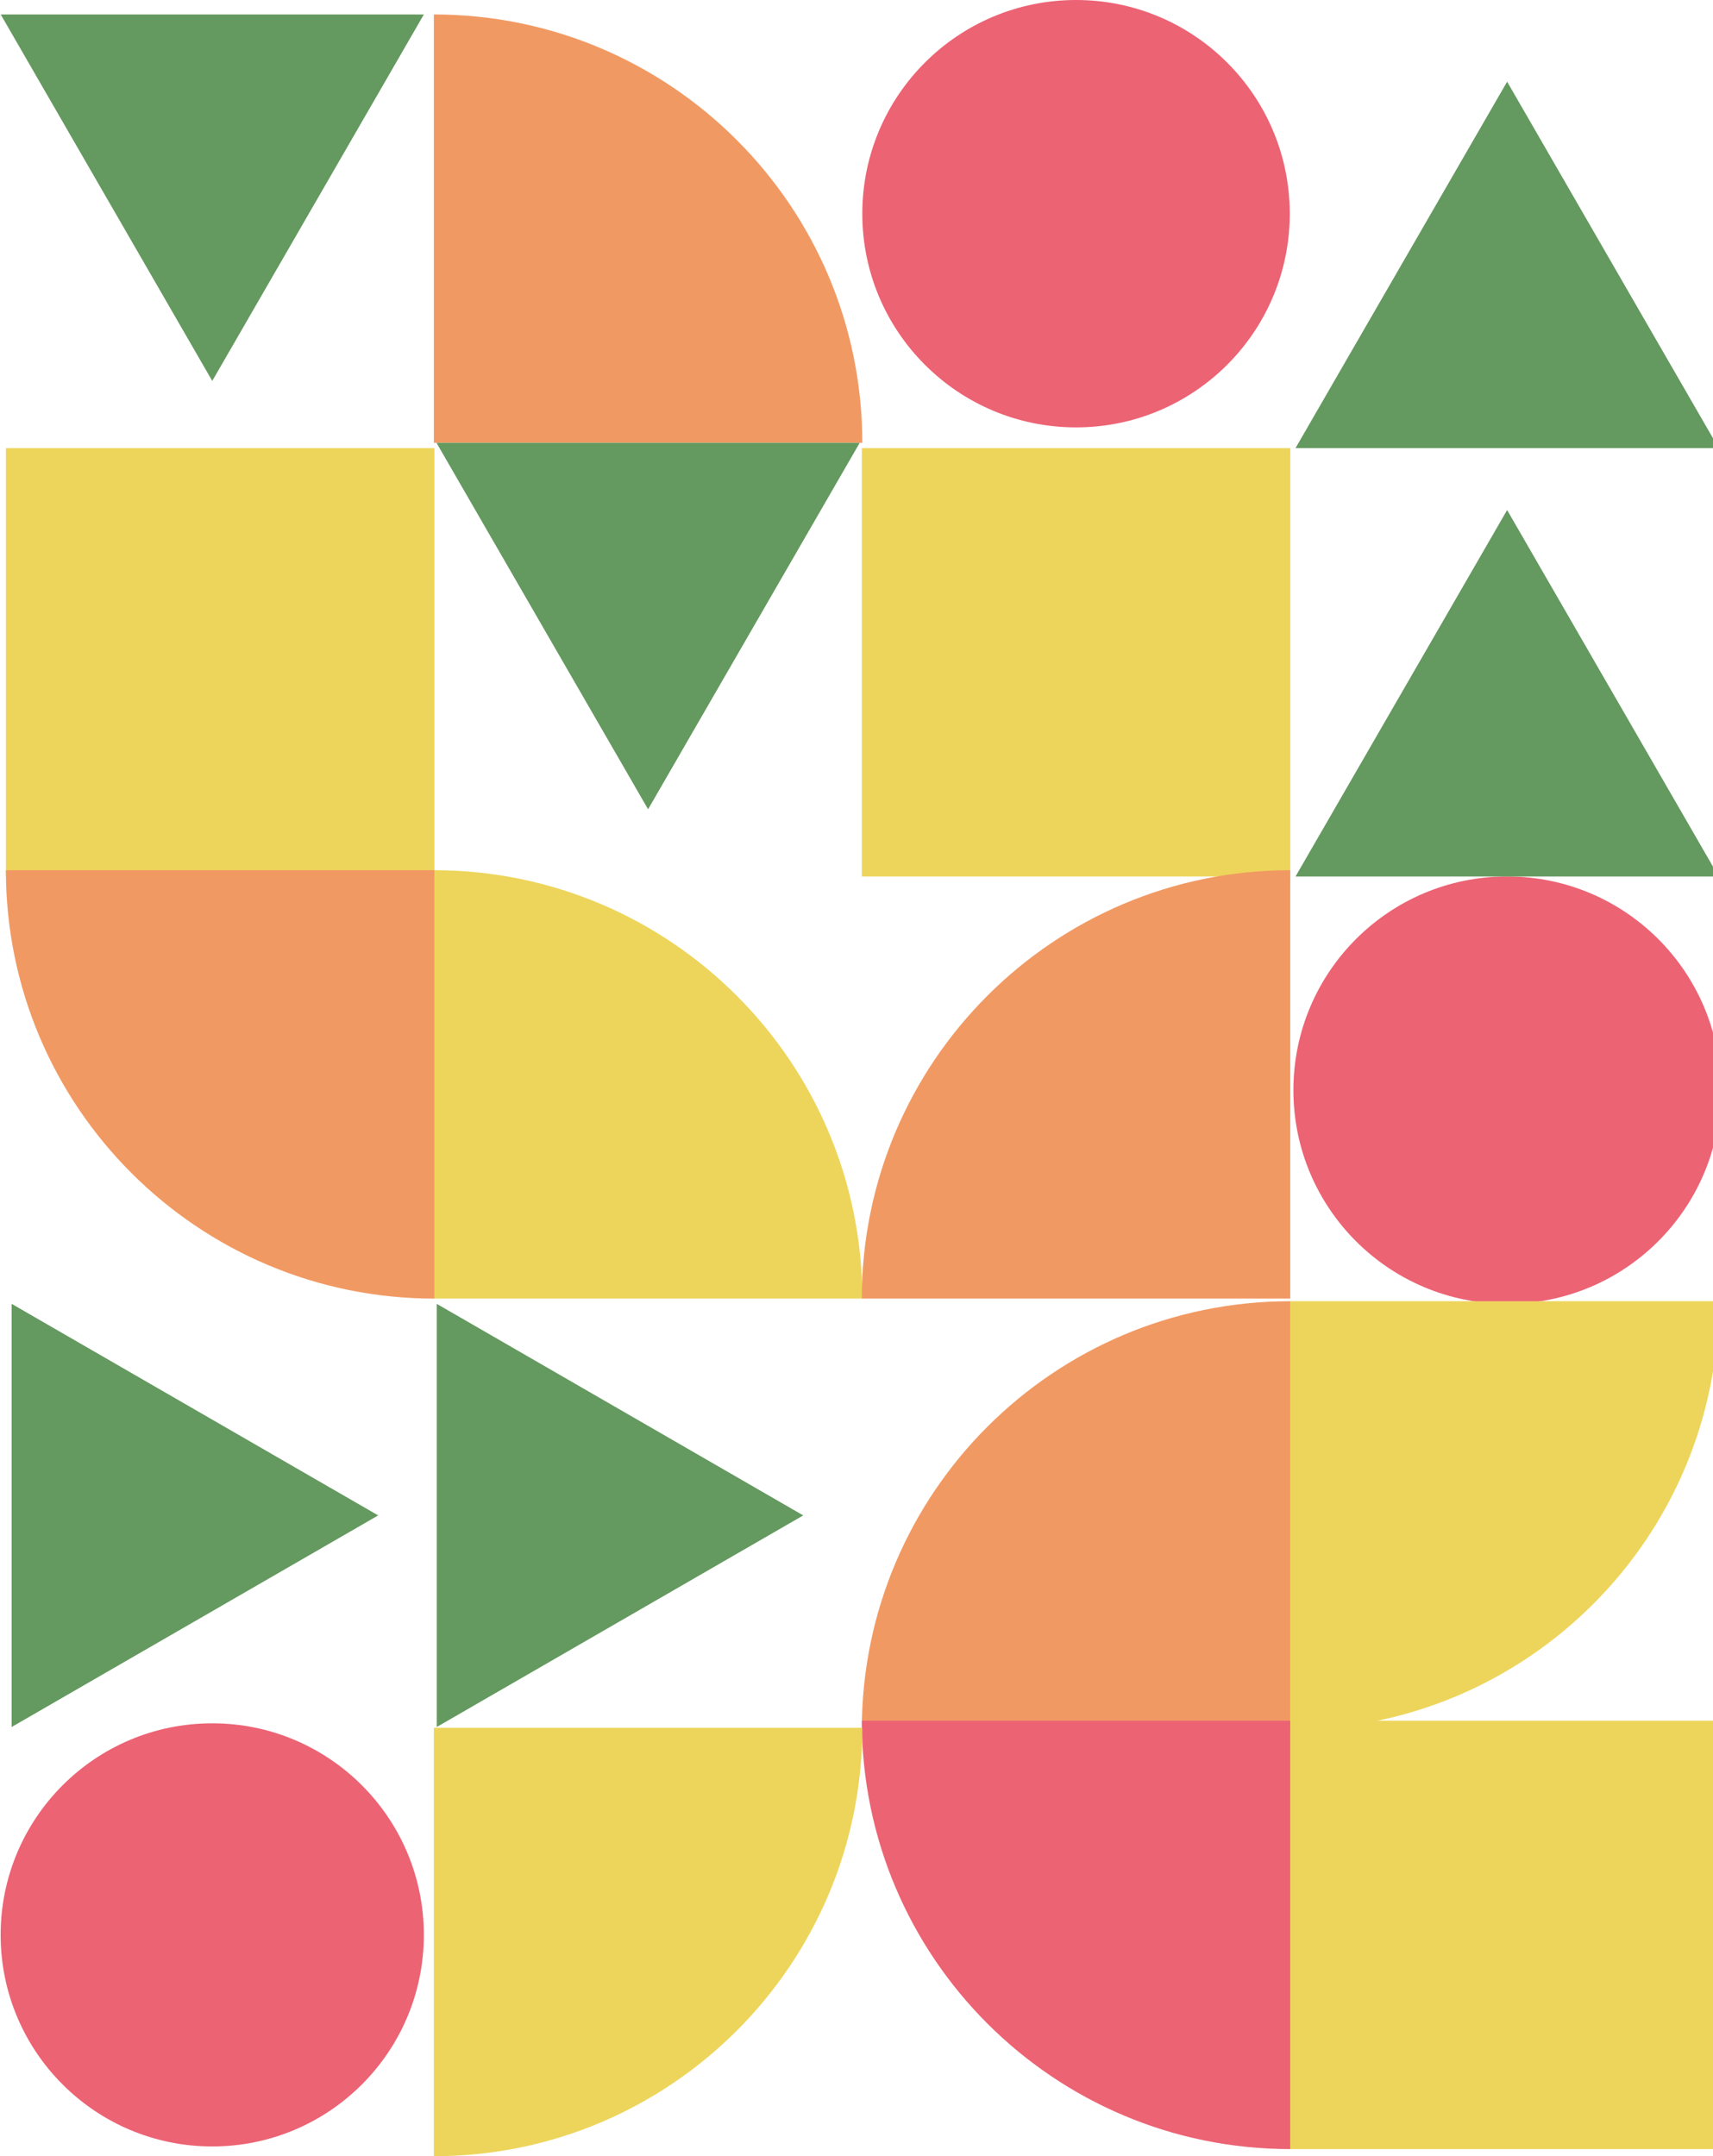
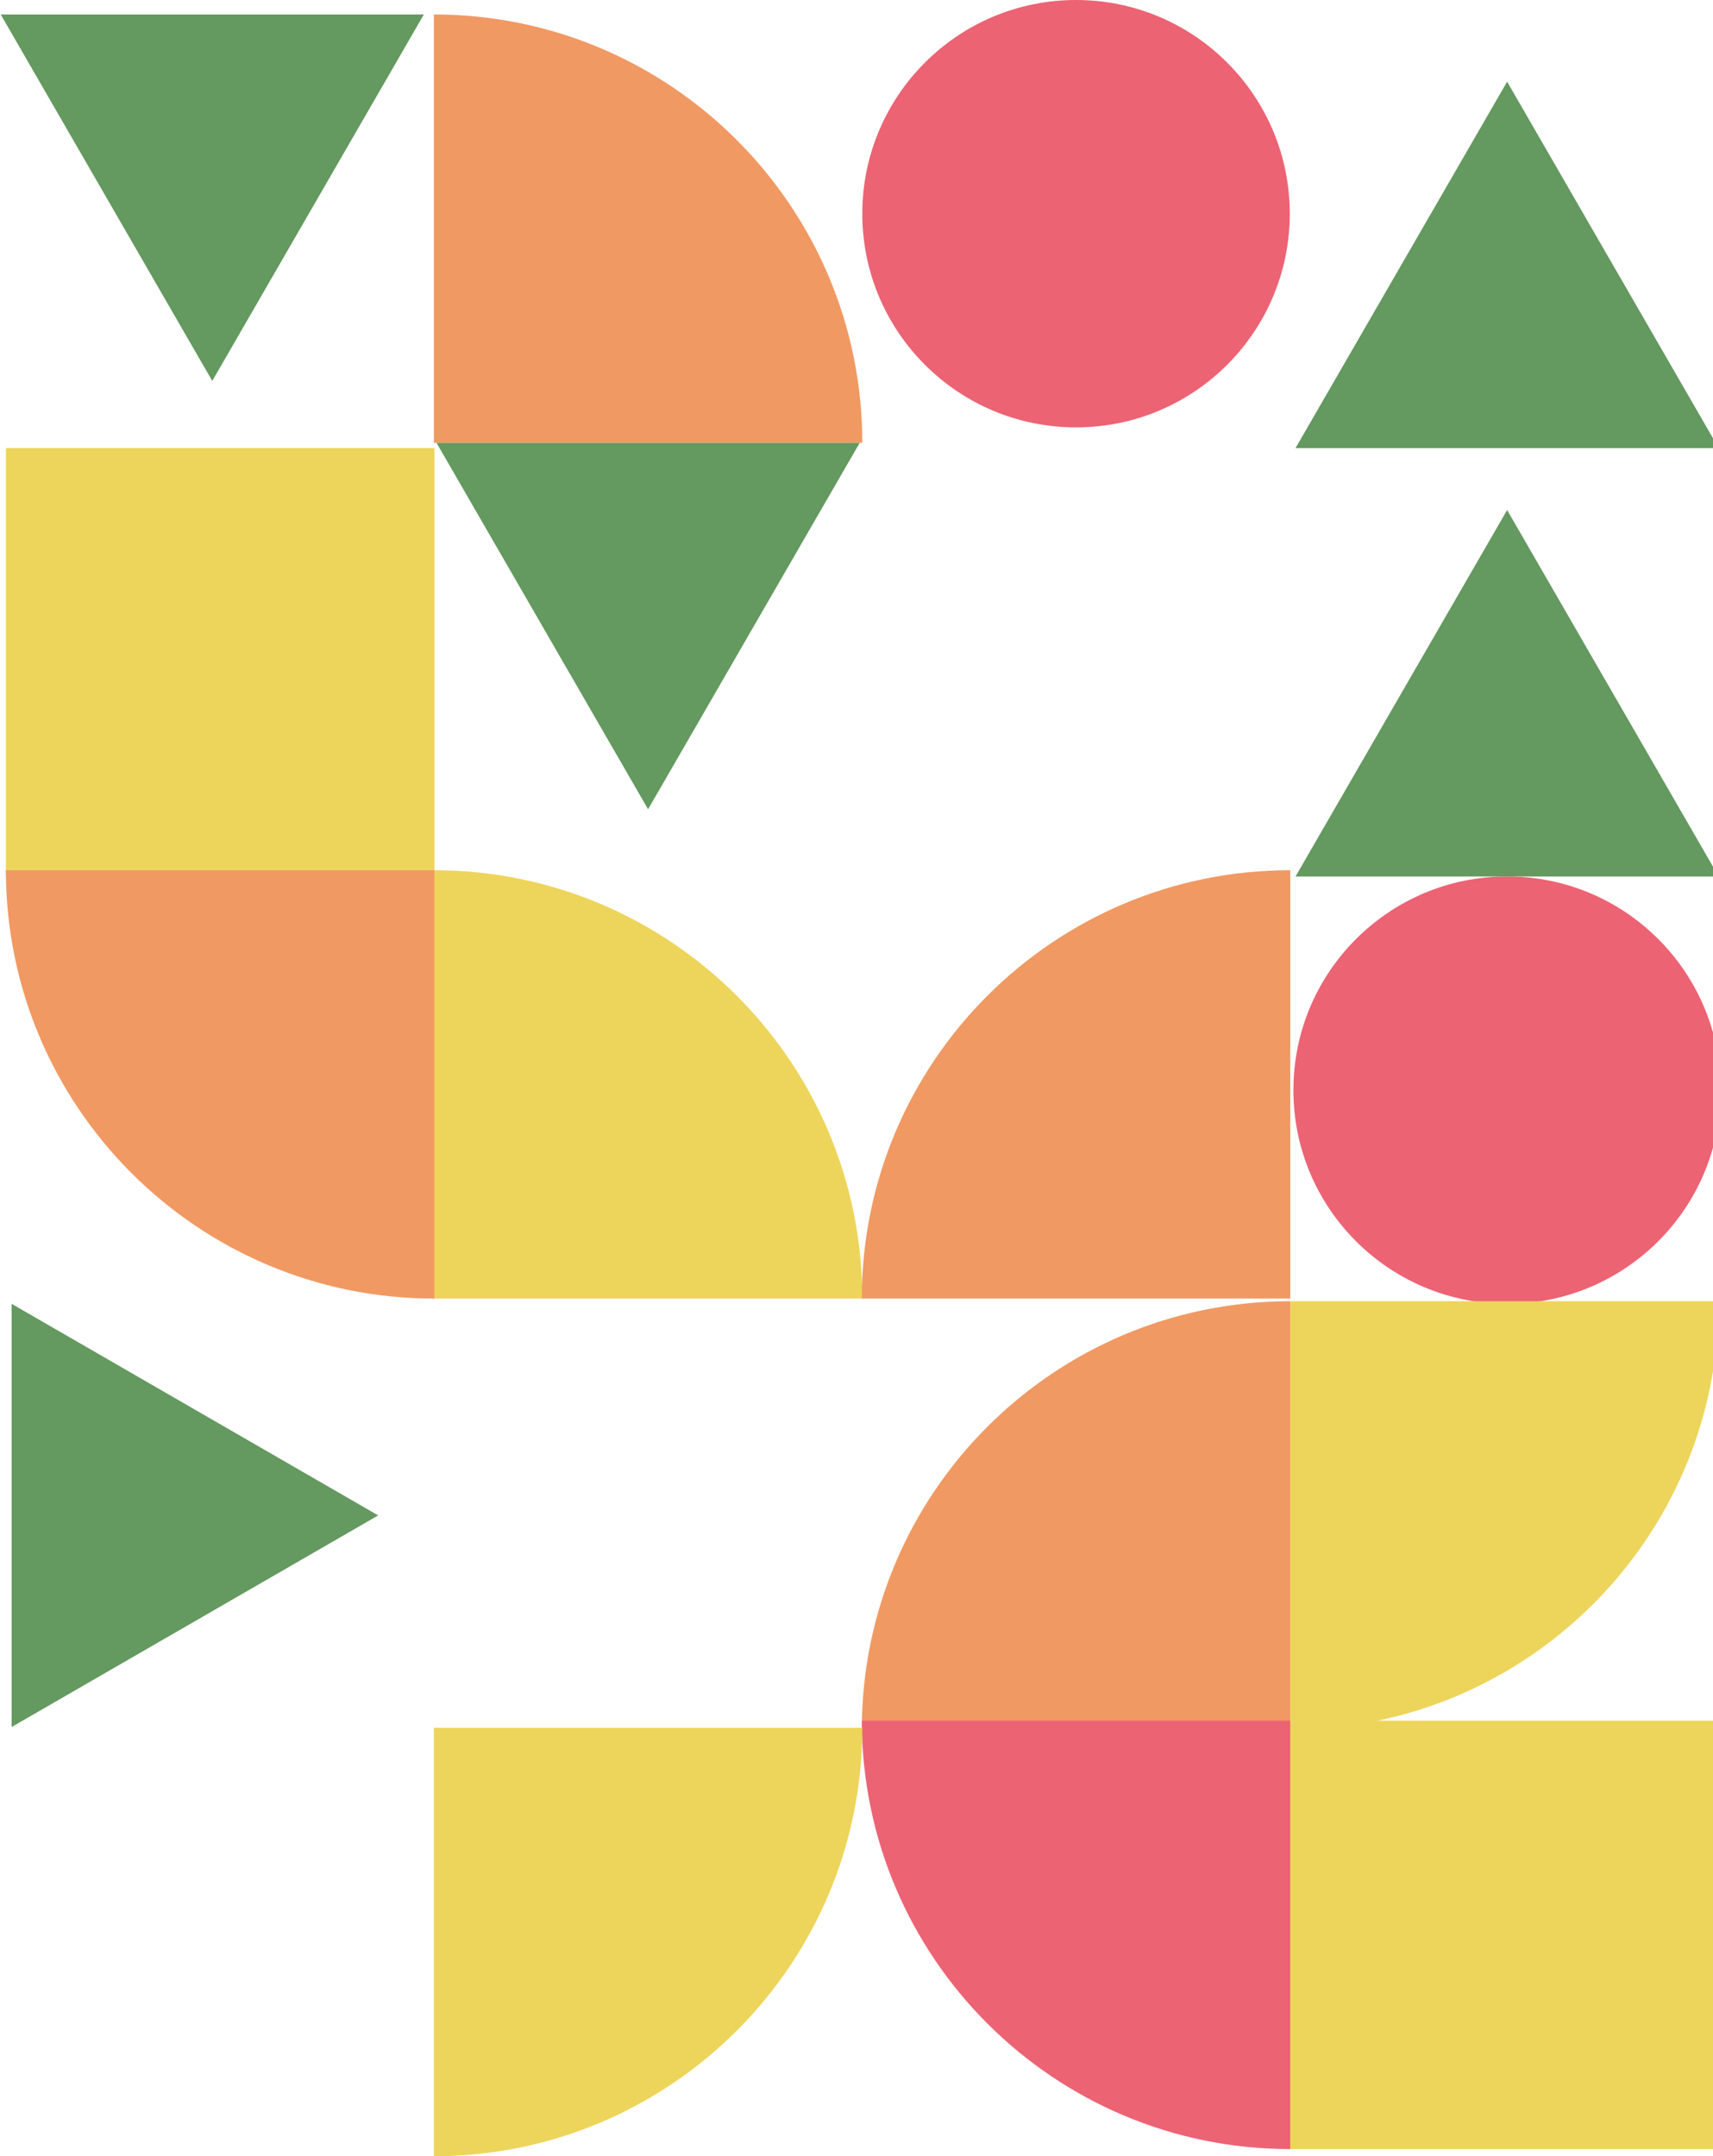
<svg xmlns="http://www.w3.org/2000/svg" width="336" height="423" viewBox="0 0 336 423" fill="none">
  <path d="M295.619 255.783C318.772 255.783 337.54 237.014 337.54 213.862C337.54 190.709 318.772 171.94 295.619 171.94C272.466 171.94 253.697 190.709 253.697 213.862C253.697 237.014 272.466 255.783 295.619 255.783Z" fill="#EC6374" />
  <path d="M211.061 83.843C234.214 83.843 252.983 65.074 252.983 41.921C252.983 18.769 234.214 0 211.061 0C187.909 0 169.14 18.769 169.14 41.921C169.14 65.074 187.909 83.843 211.061 83.843Z" fill="#EC6374" />
-   <path d="M41.632 421.084C64.555 421.084 83.138 402.502 83.138 379.579C83.138 356.655 64.555 338.073 41.632 338.073C18.709 338.073 0.126 356.655 0.126 379.579C0.126 402.502 18.709 421.084 41.632 421.084Z" fill="#EC6374" />
  <path d="M85.208 87.908H1.166V171.949H85.208V87.908Z" fill="#EDD55B" />
-   <path d="M253.083 87.908H169.041V171.949H253.083V87.908Z" fill="#EDD55B" />
  <path d="M85.099 2.836C131.482 2.836 169.14 40.494 169.14 86.878H85.099V2.836Z" fill="#F19963" />
  <path d="M85.099 170.712C131.482 170.712 169.14 208.37 169.14 254.754H85.099V170.712Z" fill="#EDD55B" />
  <path d="M85.197 254.754C38.813 254.754 1.155 217.096 1.155 170.712H85.197L85.197 254.754Z" fill="#F19963" />
  <path d="M169.041 254.754C169.041 208.37 206.699 170.712 253.083 170.712V254.754H169.041Z" fill="#F19963" />
  <path d="M169.041 339.311C169.041 292.927 206.699 255.269 253.083 255.269V339.311H169.041Z" fill="#F19963" />
  <path d="M253.084 421.6C206.7 421.6 169.042 383.942 169.042 337.558H253.084V421.6Z" fill="#EC6374" />
  <path d="M85.099 338.958H169.14C169.14 385.342 131.482 423 85.099 423V338.958Z" fill="#EDD55B" />
  <path d="M253.082 255.268H337.124C337.124 301.652 299.466 339.31 253.082 339.31V255.268Z" fill="#EDD55B" />
  <path d="M337.124 337.558H253.082V421.6H337.124V337.558Z" fill="#EDD55B" />
  <path d="M295.618 16.024L254.112 87.908H337.115L295.618 16.024Z" fill="#64995F" />
  <path d="M41.633 74.729L83.139 2.836H0.137L41.633 74.729Z" fill="#64995F" />
  <path d="M127.12 158.761L168.626 86.878H85.623L127.12 158.761Z" fill="#64995F" />
  <path d="M295.618 100.057L254.112 171.949H337.115L295.618 100.057Z" fill="#64995F" />
-   <path d="M157.551 297.289L85.667 255.784V338.796L157.551 297.289Z" fill="#64995F" />
  <path d="M74.179 297.289L2.286 255.784V338.796L74.179 297.289Z" fill="#64995F" />
</svg>